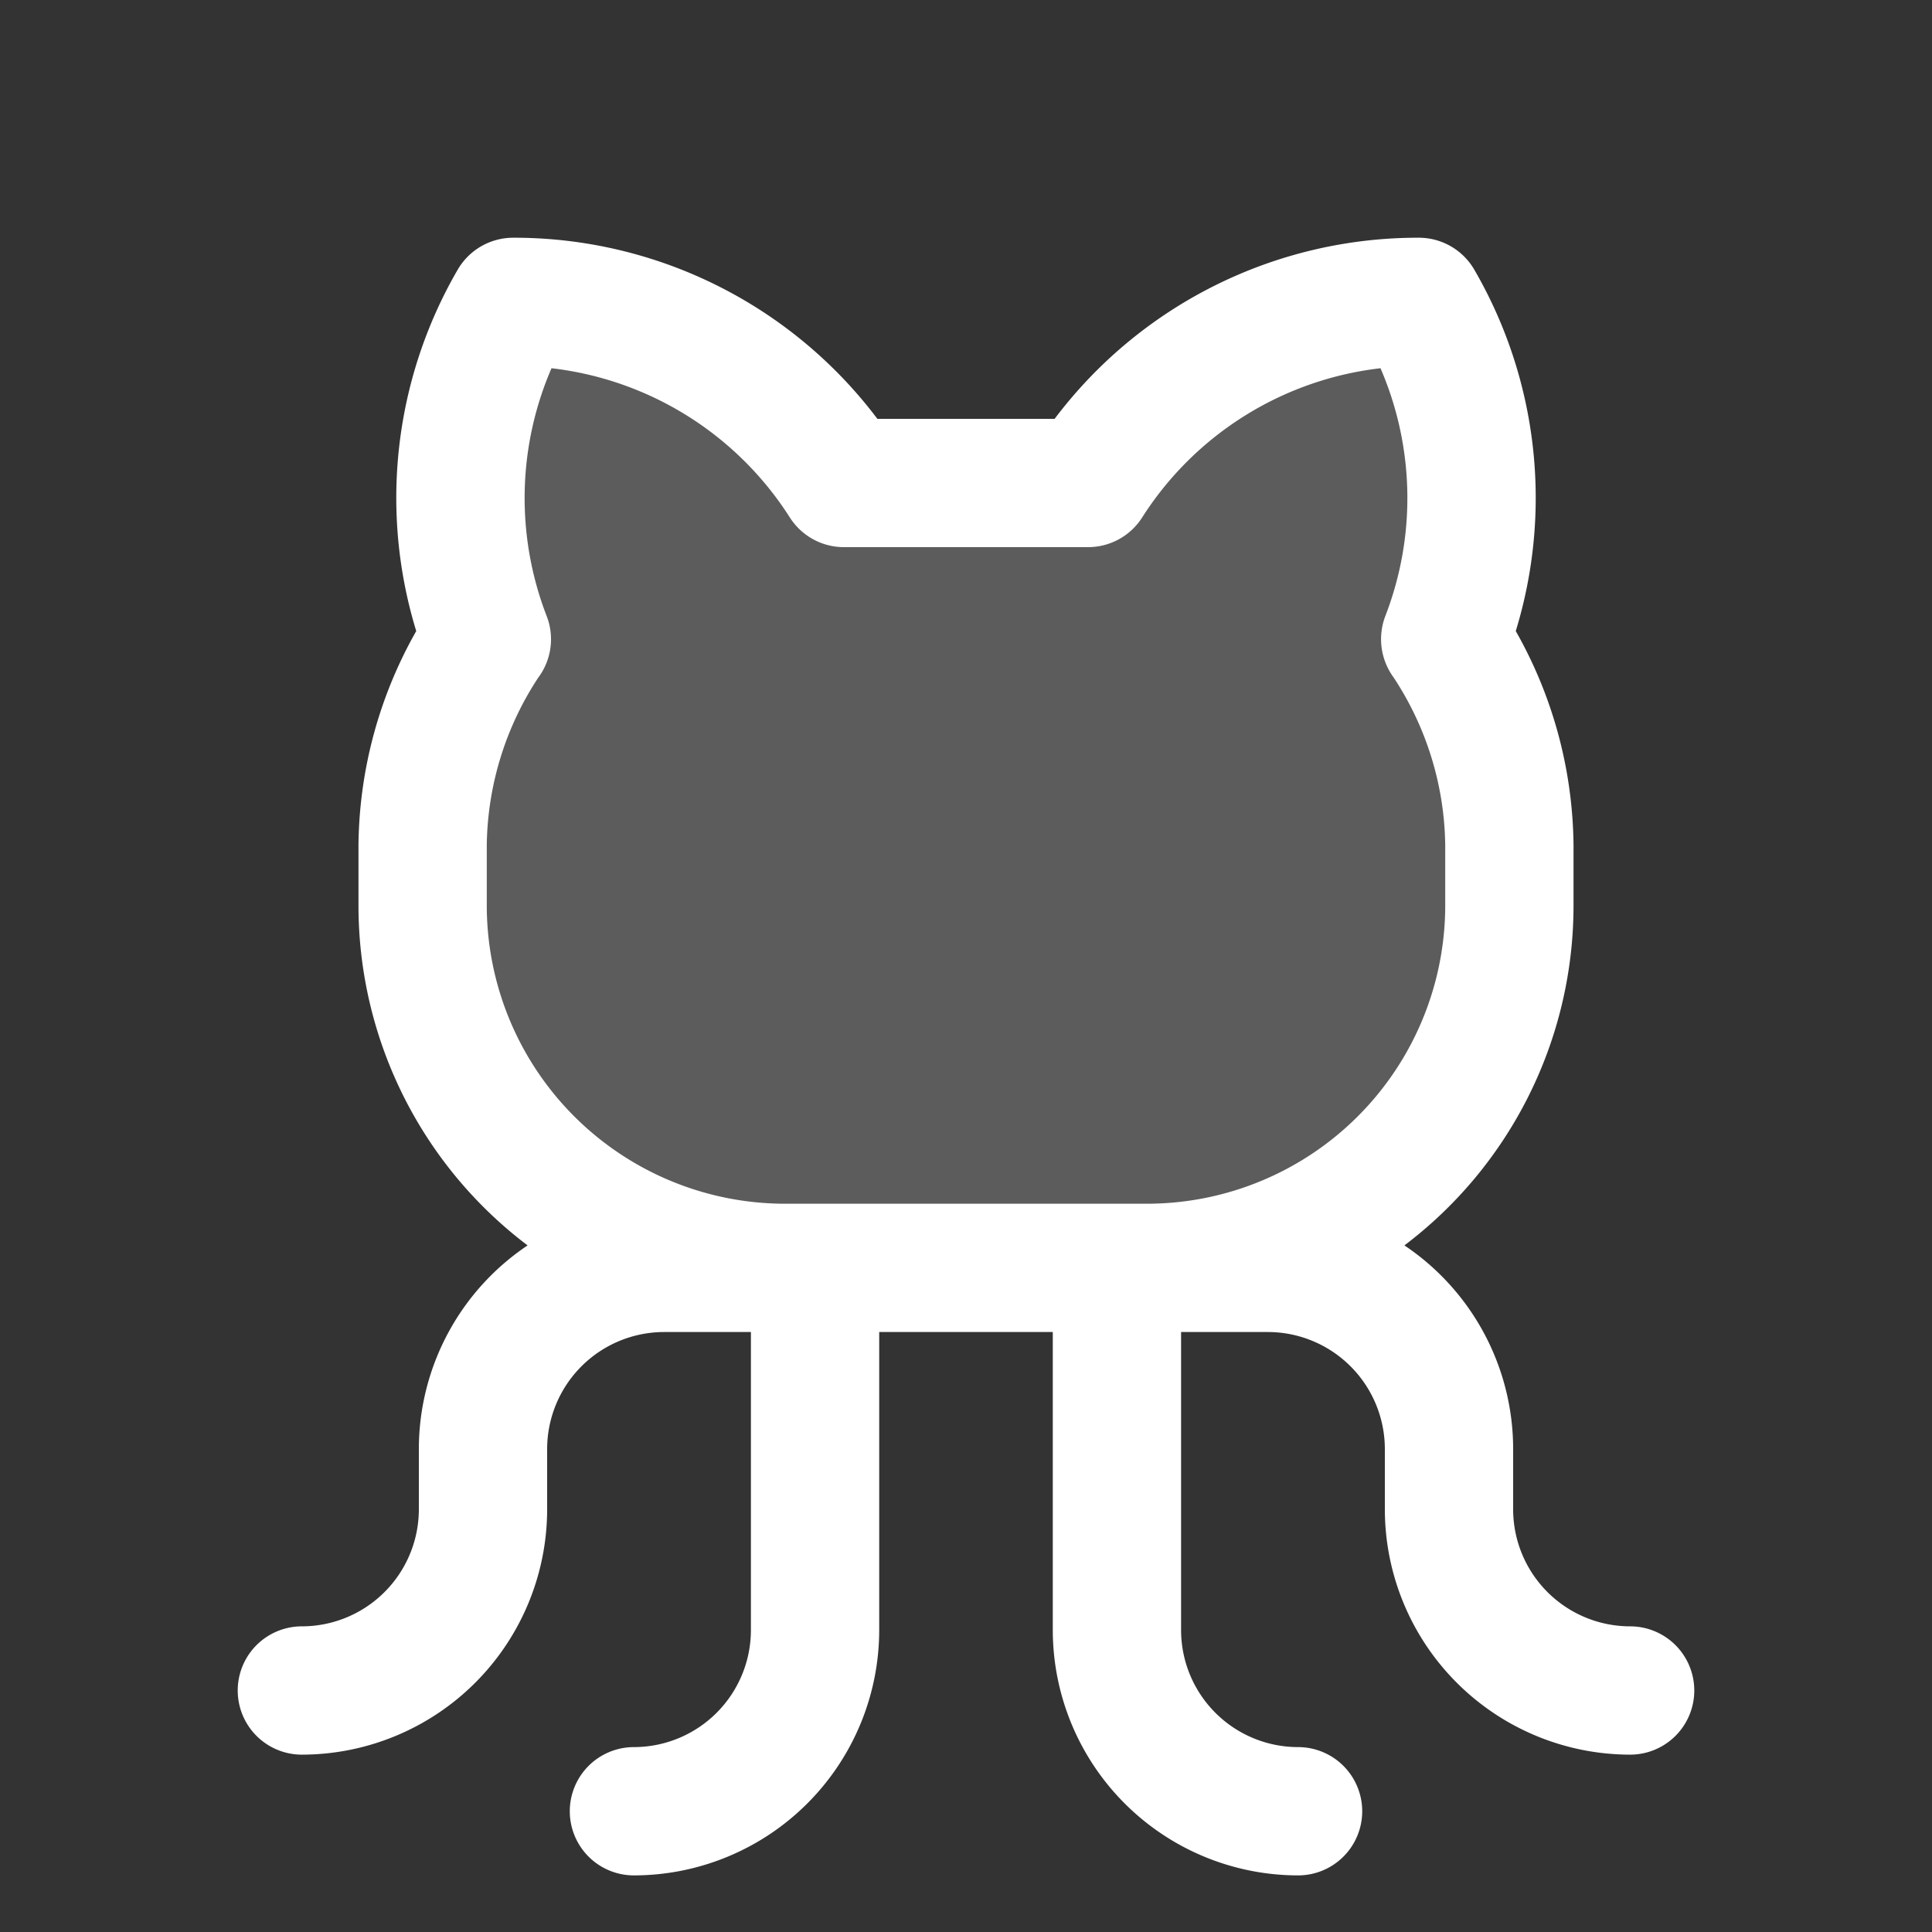
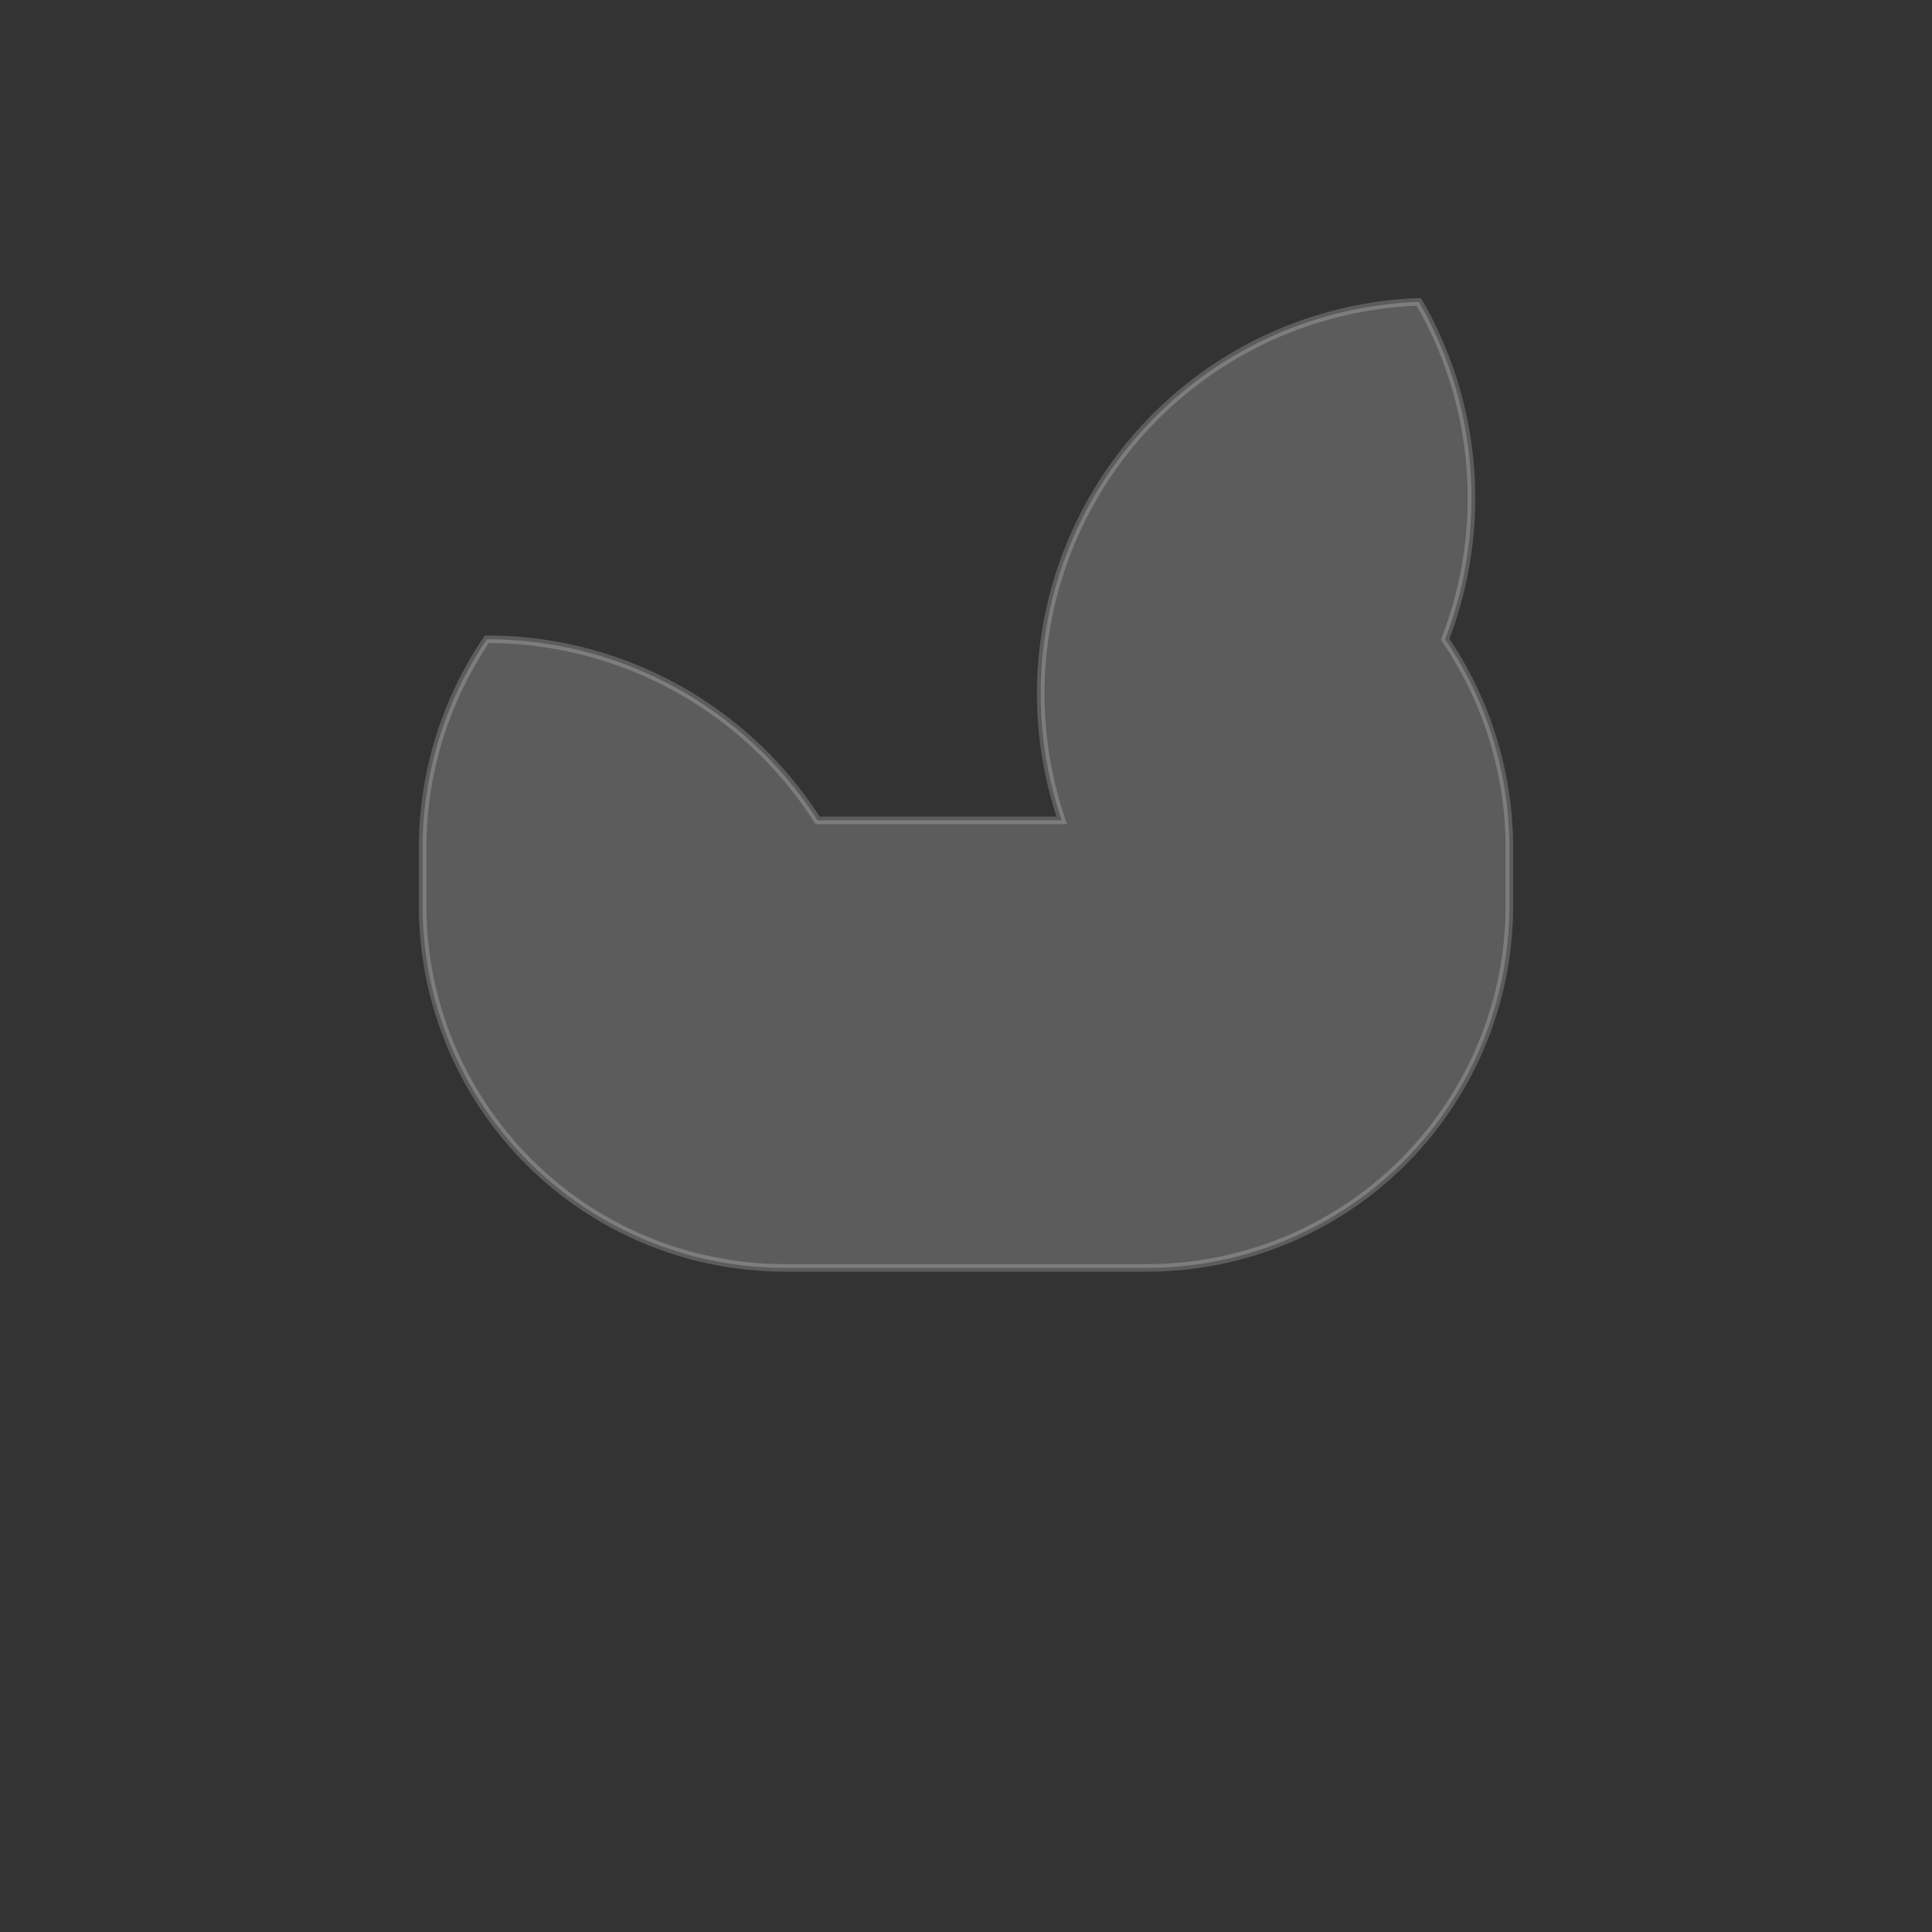
<svg xmlns="http://www.w3.org/2000/svg" fill="#ffffff" width="800px" height="800px" viewBox="0 0 256 256" id="Flat" stroke="#ffffff">
  <rect x="0" y="0" width="256" height="256" fill="#333333" stroke="none" />
  <g id="SVGRepo_bgCarrier" stroke-width="0" />
  <g id="SVGRepo_tracerCarrier" stroke-linecap="round" stroke-linejoin="round" />
  <g id="SVGRepo_iconCarrier">
-     <path d="M200,112v8a48,48,0,0,1-48,48H104a48,48,0,0,1-48-48v-8a49.257,49.257,0,0,1,8.512-27.296A51.9,51.9,0,0,1,68,40a51.961,51.961,0,0,1,43.825,23.999l32.35 0A51.959,51.959,0,0,1,188,40a51.9,51.9,0,0,1,3.488,44.704A49.257,49.257,0,0,1,200,112Z" opacity="0.2" />
-     <path d="M216,216a16.018,16.018,0,0,1-16-16v-8a31.995,31.995,0,0,0-14.781-26.951A55.951,55.951,0,0,0,208,120v-8a58.041,58.041,0,0,0-7.695-28.32A59.733,59.733,0,0,0,194.928,36,7.999,7.999,0,0,0,188,32a59.748,59.748,0,0,0-48.008,24l-23.985-.001A59.75,59.75,0,0,0,68,32a7.999,7.999,0,0,0-6.928,4,59.736,59.736,0,0,0-5.377,47.68A58.042,58.042,0,0,0,48,112v8a55.951,55.951,0,0,0,22.781,45.049A31.995,31.995,0,0,0,56,192v8a16.018,16.018,0,0,1-16,16,8,8,0,0,0,0,16,32.037,32.037,0,0,0,32-32v-8a16.018,16.018,0,0,1,16-16h12v40a16.018,16.018,0,0,1-16,16,8,8,0,0,0,0,16,32.037,32.037,0,0,0,32-32V176h24v40a32.037,32.037,0,0,0,32,32,8,8,0,0,0,0-16,16.018,16.018,0,0,1-16-16V176h12a16.018,16.018,0,0,1,16,16v8a32.037,32.037,0,0,0,32,32,8,8,0,0,0,0-16ZM64,120v-8A41.78,41.78,0,0,1,70.901,89.518a7.999,7.999,0,0,0,1.077-7.688,43.826,43.826,0,0,1,.789-33.575,43.842,43.842,0,0,1,32.321,20.058,7.999,7.999,0,0,0,6.737,3.687L144.174,72h0a8.001,8.001,0,0,0,6.737-3.687A43.843,43.843,0,0,1,183.233,48.255a43.823,43.823,0,0,1,.789,33.575,8.083,8.083,0,0,0,1.049,7.65A41.766,41.766,0,0,1,192,112v8a40.046,40.046,0,0,1-40,40H104A40.046,40.046,0,0,1,64,120Z" />
+     <path d="M200,112v8a48,48,0,0,1-48,48H104a48,48,0,0,1-48-48v-8a49.257,49.257,0,0,1,8.512-27.296a51.961,51.961,0,0,1,43.825,23.999l32.35 0A51.959,51.959,0,0,1,188,40a51.9,51.9,0,0,1,3.488,44.704A49.257,49.257,0,0,1,200,112Z" opacity="0.2" />
  </g>
</svg>